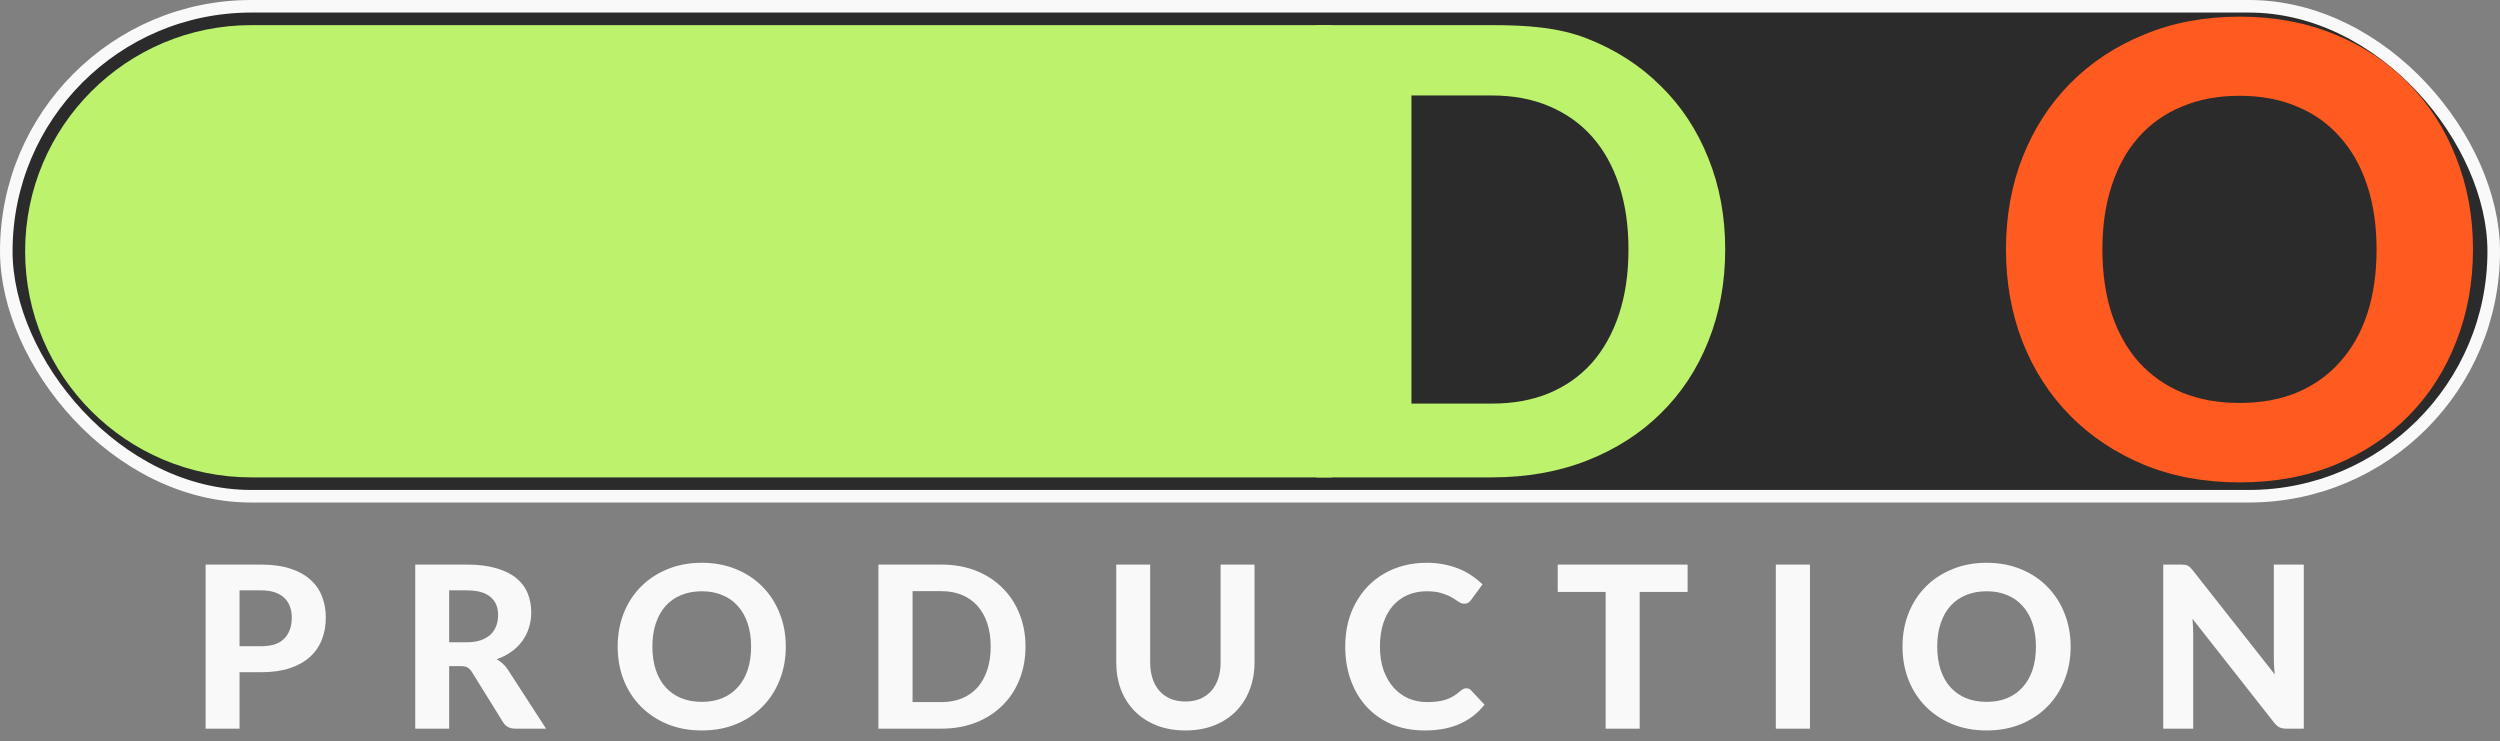
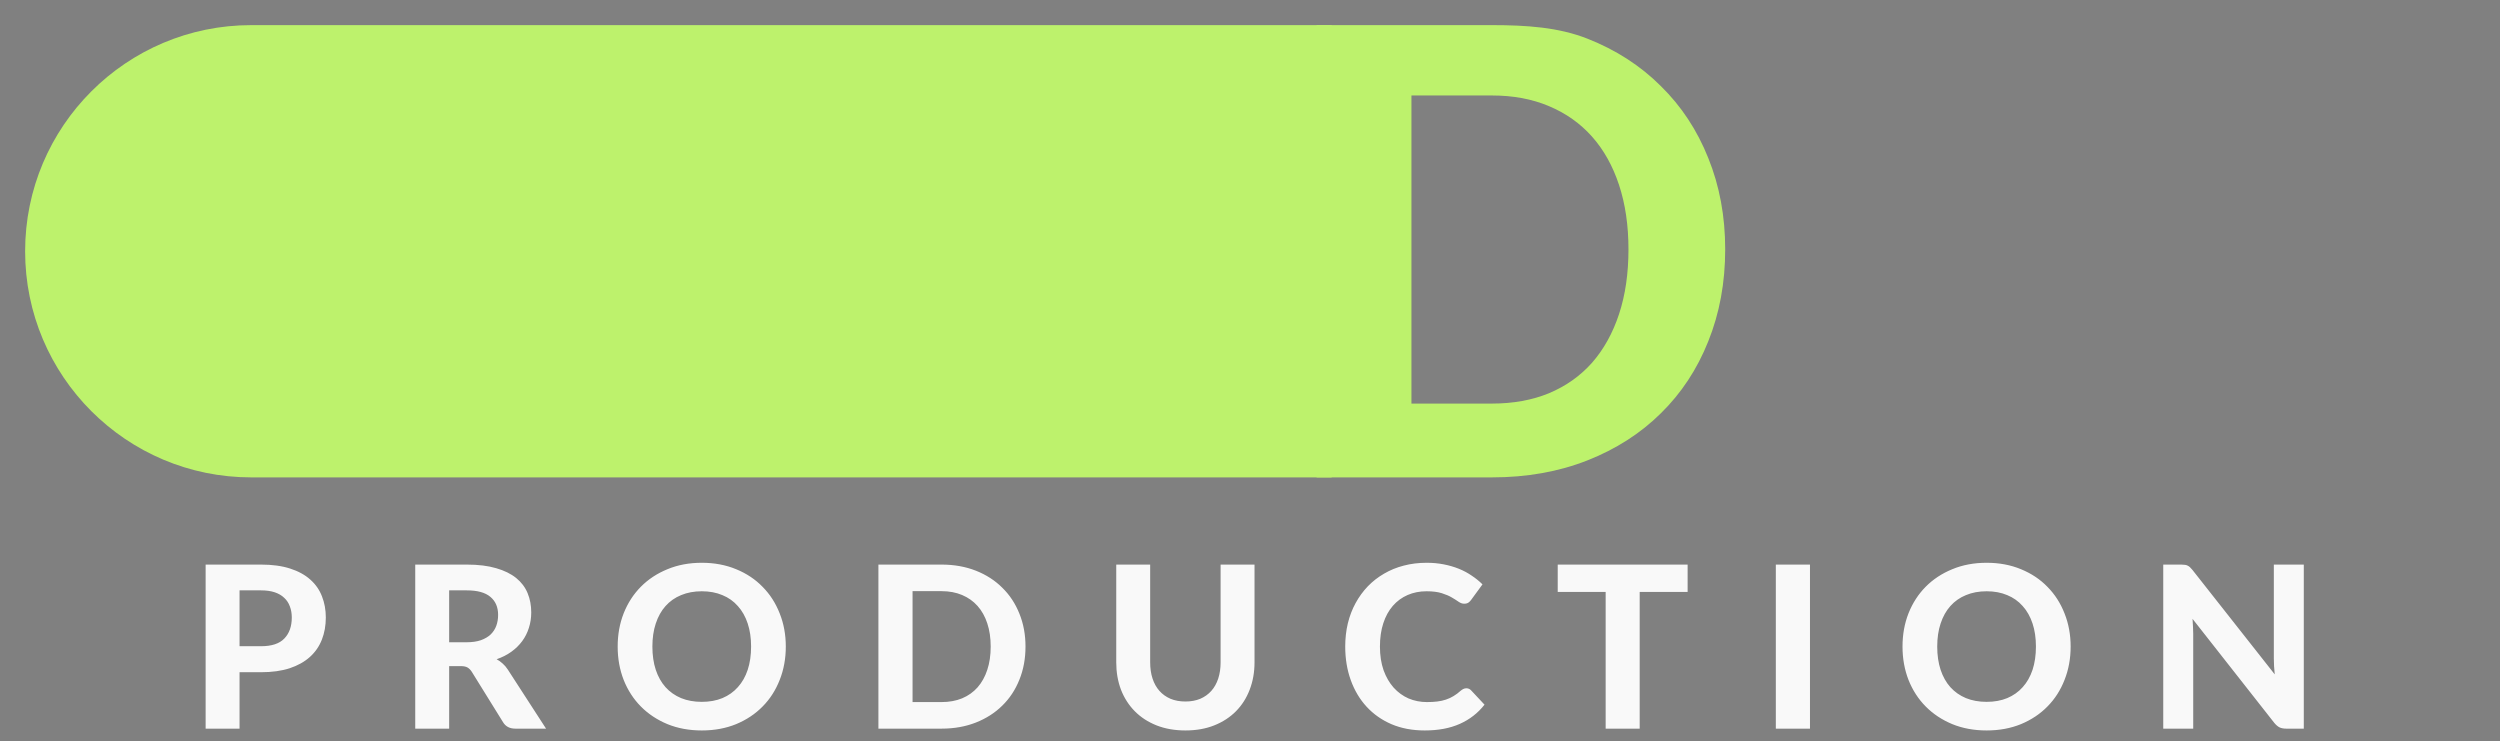
<svg xmlns="http://www.w3.org/2000/svg" width="199" height="59" viewBox="0 0 199 59" fill="none">
  <rect x="0" y="0" width="199" height="59" fill="#808080" stroke="none" />
  <path d="M20.778 51.439C21.624 51.439 22.242 51.235 22.632 50.827C23.028 50.419 23.226 49.861 23.226 49.153C23.226 48.829 23.175 48.535 23.073 48.271C22.977 48.001 22.827 47.773 22.623 47.587C22.425 47.395 22.173 47.248 21.867 47.146C21.561 47.044 21.198 46.993 20.778 46.993H19.068V51.439H20.778ZM20.778 44.941C21.672 44.941 22.443 45.046 23.091 45.256C23.745 45.466 24.282 45.76 24.702 46.138C25.122 46.51 25.431 46.954 25.629 47.47C25.833 47.986 25.935 48.547 25.935 49.153C25.935 49.795 25.83 50.383 25.62 50.917C25.41 51.451 25.092 51.91 24.666 52.294C24.24 52.678 23.703 52.978 23.055 53.194C22.407 53.404 21.648 53.509 20.778 53.509H19.068V58H16.368V44.941H20.778ZM37.139 51.124C37.577 51.124 37.955 51.07 38.273 50.962C38.591 50.848 38.852 50.695 39.056 50.503C39.26 50.305 39.41 50.074 39.506 49.81C39.602 49.546 39.65 49.258 39.65 48.946C39.65 48.328 39.443 47.848 39.029 47.506C38.621 47.164 37.997 46.993 37.157 46.993H35.753V51.124H37.139ZM43.466 58H41.027C40.571 58 40.241 57.826 40.037 57.478L37.553 53.473C37.451 53.317 37.337 53.203 37.211 53.131C37.091 53.059 36.911 53.023 36.671 53.023H35.753V58H33.053V44.941H37.157C38.069 44.941 38.849 45.037 39.497 45.229C40.145 45.415 40.676 45.676 41.09 46.012C41.504 46.348 41.807 46.75 41.999 47.218C42.191 47.68 42.287 48.19 42.287 48.748C42.287 49.18 42.224 49.591 42.098 49.981C41.978 50.365 41.801 50.716 41.567 51.034C41.333 51.352 41.045 51.634 40.703 51.88C40.361 52.126 39.971 52.324 39.533 52.474C39.707 52.57 39.869 52.687 40.019 52.825C40.169 52.957 40.304 53.116 40.424 53.302L43.466 58ZM62.55 51.466C62.55 52.42 62.388 53.305 62.064 54.121C61.746 54.937 61.293 55.642 60.705 56.236C60.123 56.83 59.421 57.298 58.599 57.64C57.777 57.976 56.865 58.144 55.863 58.144C54.861 58.144 53.949 57.976 53.127 57.64C52.305 57.298 51.6 56.83 51.012 56.236C50.424 55.642 49.968 54.937 49.644 54.121C49.326 53.305 49.167 52.42 49.167 51.466C49.167 50.512 49.326 49.63 49.644 48.82C49.968 48.004 50.424 47.299 51.012 46.705C51.6 46.111 52.305 45.646 53.127 45.31C53.949 44.968 54.861 44.797 55.863 44.797C56.865 44.797 57.777 44.968 58.599 45.31C59.421 45.646 60.123 46.114 60.705 46.714C61.293 47.308 61.746 48.013 62.064 48.829C62.388 49.639 62.55 50.518 62.55 51.466ZM59.787 51.466C59.787 50.782 59.697 50.17 59.517 49.63C59.337 49.084 59.076 48.622 58.734 48.244C58.398 47.86 57.987 47.569 57.501 47.371C57.021 47.167 56.475 47.065 55.863 47.065C55.251 47.065 54.702 47.167 54.216 47.371C53.73 47.569 53.316 47.86 52.974 48.244C52.638 48.622 52.38 49.084 52.2 49.63C52.02 50.17 51.93 50.782 51.93 51.466C51.93 52.156 52.02 52.774 52.2 53.32C52.38 53.86 52.638 54.319 52.974 54.697C53.316 55.075 53.73 55.366 54.216 55.57C54.702 55.768 55.251 55.867 55.863 55.867C56.475 55.867 57.021 55.768 57.501 55.57C57.987 55.366 58.398 55.075 58.734 54.697C59.076 54.319 59.337 53.86 59.517 53.32C59.697 52.774 59.787 52.156 59.787 51.466ZM81.63 51.466C81.63 52.42 81.469 53.299 81.144 54.103C80.826 54.901 80.374 55.588 79.785 56.164C79.204 56.74 78.501 57.19 77.68 57.514C76.858 57.838 75.945 58 74.944 58H69.921V44.941H74.944C75.945 44.941 76.858 45.103 77.68 45.427C78.501 45.751 79.204 46.204 79.785 46.786C80.374 47.362 80.826 48.049 81.144 48.847C81.469 49.645 81.63 50.518 81.63 51.466ZM78.859 51.466C78.859 50.782 78.769 50.167 78.588 49.621C78.409 49.075 78.15 48.613 77.814 48.235C77.478 47.857 77.067 47.566 76.582 47.362C76.102 47.158 75.555 47.056 74.944 47.056H72.639V55.885H74.944C75.555 55.885 76.102 55.786 76.582 55.588C77.067 55.384 77.478 55.093 77.814 54.715C78.15 54.331 78.409 53.866 78.588 53.32C78.769 52.774 78.859 52.156 78.859 51.466ZM94.361 55.84C94.799 55.84 95.192 55.768 95.54 55.624C95.888 55.474 96.182 55.264 96.422 54.994C96.662 54.724 96.845 54.397 96.971 54.013C97.097 53.629 97.16 53.197 97.16 52.717V44.941H99.86V52.717C99.86 53.509 99.731 54.238 99.473 54.904C99.221 55.564 98.858 56.134 98.384 56.614C97.91 57.094 97.334 57.469 96.656 57.739C95.978 58.009 95.213 58.144 94.361 58.144C93.509 58.144 92.741 58.009 92.057 57.739C91.379 57.469 90.803 57.094 90.329 56.614C89.855 56.134 89.489 55.564 89.231 54.904C88.979 54.238 88.853 53.509 88.853 52.717V44.941H91.553V52.717C91.553 53.197 91.616 53.629 91.742 54.013C91.868 54.397 92.051 54.724 92.291 54.994C92.531 55.264 92.825 55.474 93.173 55.624C93.521 55.768 93.917 55.84 94.361 55.84ZM116.719 54.787C116.869 54.787 116.995 54.841 117.097 54.949L118.168 56.092C117.64 56.764 116.983 57.274 116.197 57.622C115.417 57.97 114.487 58.144 113.407 58.144C112.429 58.144 111.55 57.979 110.77 57.649C109.99 57.313 109.327 56.848 108.781 56.254C108.235 55.66 107.815 54.955 107.521 54.139C107.227 53.323 107.08 52.432 107.08 51.466C107.08 50.818 107.149 50.203 107.287 49.621C107.431 49.033 107.638 48.493 107.908 48.001C108.178 47.509 108.502 47.065 108.88 46.669C109.264 46.273 109.696 45.937 110.176 45.661C110.656 45.379 111.178 45.166 111.742 45.022C112.312 44.872 112.918 44.797 113.56 44.797C114.04 44.797 114.493 44.839 114.919 44.923C115.351 45.007 115.753 45.124 116.125 45.274C116.497 45.424 116.839 45.607 117.151 45.823C117.469 46.033 117.754 46.264 118.006 46.516L117.097 47.758C117.043 47.836 116.974 47.905 116.89 47.965C116.806 48.025 116.692 48.055 116.548 48.055C116.404 48.055 116.257 48.004 116.107 47.902C115.963 47.8 115.783 47.686 115.567 47.56C115.357 47.434 115.09 47.32 114.766 47.218C114.448 47.116 114.043 47.065 113.551 47.065C113.005 47.065 112.504 47.164 112.048 47.362C111.592 47.56 111.199 47.848 110.869 48.226C110.545 48.598 110.293 49.057 110.113 49.603C109.933 50.149 109.843 50.77 109.843 51.466C109.843 52.168 109.939 52.795 110.131 53.347C110.329 53.893 110.596 54.355 110.932 54.733C111.274 55.111 111.67 55.399 112.12 55.597C112.576 55.789 113.062 55.885 113.578 55.885C113.884 55.885 114.16 55.87 114.406 55.84C114.658 55.81 114.889 55.759 115.099 55.687C115.315 55.615 115.516 55.522 115.702 55.408C115.894 55.294 116.086 55.15 116.278 54.976C116.344 54.922 116.413 54.877 116.485 54.841C116.557 54.805 116.635 54.787 116.719 54.787ZM134.335 47.119H130.519V58H127.81V47.119H123.994V44.941H134.335V47.119ZM144.074 58H141.356V44.941H144.074V58ZM164.823 51.466C164.823 52.42 164.661 53.305 164.337 54.121C164.019 54.937 163.566 55.642 162.978 56.236C162.396 56.83 161.694 57.298 160.872 57.64C160.05 57.976 159.138 58.144 158.136 58.144C157.134 58.144 156.222 57.976 155.4 57.64C154.578 57.298 153.873 56.83 153.285 56.236C152.697 55.642 152.241 54.937 151.917 54.121C151.599 53.305 151.44 52.42 151.44 51.466C151.44 50.512 151.599 49.63 151.917 48.82C152.241 48.004 152.697 47.299 153.285 46.705C153.873 46.111 154.578 45.646 155.4 45.31C156.222 44.968 157.134 44.797 158.136 44.797C159.138 44.797 160.05 44.968 160.872 45.31C161.694 45.646 162.396 46.114 162.978 46.714C163.566 47.308 164.019 48.013 164.337 48.829C164.661 49.639 164.823 50.518 164.823 51.466ZM162.06 51.466C162.06 50.782 161.97 50.17 161.79 49.63C161.61 49.084 161.349 48.622 161.007 48.244C160.671 47.86 160.26 47.569 159.774 47.371C159.294 47.167 158.748 47.065 158.136 47.065C157.524 47.065 156.975 47.167 156.489 47.371C156.003 47.569 155.589 47.86 155.247 48.244C154.911 48.622 154.653 49.084 154.473 49.63C154.293 50.17 154.203 50.782 154.203 51.466C154.203 52.156 154.293 52.774 154.473 53.32C154.653 53.86 154.911 54.319 155.247 54.697C155.589 55.075 156.003 55.366 156.489 55.57C156.975 55.768 157.524 55.867 158.136 55.867C158.748 55.867 159.294 55.768 159.774 55.57C160.26 55.366 160.671 55.075 161.007 54.697C161.349 54.319 161.61 53.86 161.79 53.32C161.97 52.774 162.06 52.156 162.06 51.466ZM183.382 44.941V58H181.987C181.777 58 181.6 57.967 181.456 57.901C181.312 57.829 181.171 57.709 181.033 57.541L174.526 49.261C174.544 49.471 174.556 49.678 174.562 49.882C174.574 50.086 174.58 50.275 174.58 50.449V58H172.195V44.941H173.617C173.731 44.941 173.827 44.947 173.905 44.959C173.989 44.965 174.064 44.986 174.13 45.022C174.196 45.052 174.259 45.094 174.319 45.148C174.379 45.202 174.445 45.274 174.517 45.364L181.069 53.68C181.045 53.452 181.027 53.233 181.015 53.023C181.003 52.807 180.997 52.603 180.997 52.411V44.941H183.382Z" fill="#F9F9F9" />
-   <rect x="0.5" y="0.5" width="198" height="39" rx="19.5" fill="#2B2B2B" stroke="#F9F9F9" />
  <path d="M2 20C2 10.059 10.059 2 20 2H106V38H20C10.059 38 2 29.941 2 20V20Z" fill="#BDF26C" />
  <path d="M137.326 19.85C137.326 22.5 136.876 24.942 135.976 27.175C135.092 29.392 133.834 31.3 132.201 32.9C130.584 34.5 128.634 35.75 126.351 36.65C124.067 37.55 121.534 38 118.751 38H104.801V2H118.751C121.534 2 124.067 2.175 126.351 3.075C128.634 3.975 130.584 5.233 132.201 6.85C133.834 8.45 135.092 10.358 135.976 12.575C136.876 14.792 137.326 17.217 137.326 19.85ZM129.626 19.85C129.626 17.95 129.376 16.242 128.876 14.725C128.376 13.208 127.659 11.925 126.726 10.875C125.792 9.825 124.651 9.017 123.301 8.45C121.967 7.883 120.451 7.6 118.751 7.6H112.351V32.125H118.751C120.451 32.125 121.967 31.85 123.301 31.3C124.651 30.733 125.792 29.925 126.726 28.875C127.659 27.808 128.376 26.517 128.876 25C129.376 23.483 129.626 21.767 129.626 19.85Z" fill="#BDF26C" />
-   <path d="M196.85 19.85C196.85 22.5 196.4 24.958 195.5 27.225C194.617 29.492 193.358 31.45 191.725 33.1C190.108 34.75 188.158 36.05 185.875 37C183.592 37.933 181.058 38.4 178.275 38.4C175.492 38.4 172.958 37.933 170.675 37C168.392 36.05 166.433 34.75 164.8 33.1C163.167 31.45 161.9 29.492 161 27.225C160.117 24.958 159.675 22.5 159.675 19.85C159.675 17.2 160.117 14.75 161 12.5C161.9 10.233 163.167 8.275 164.8 6.625C166.433 4.975 168.392 3.683 170.675 2.75C172.958 1.8 175.492 1.325 178.275 1.325C181.058 1.325 183.592 1.8 185.875 2.75C188.158 3.683 190.108 4.983 191.725 6.65C193.358 8.3 194.617 10.258 195.5 12.525C196.4 14.775 196.85 17.217 196.85 19.85ZM189.175 19.85C189.175 17.95 188.925 16.25 188.425 14.75C187.925 13.233 187.2 11.95 186.25 10.9C185.317 9.833 184.175 9.025 182.825 8.475C181.492 7.908 179.975 7.625 178.275 7.625C176.575 7.625 175.05 7.908 173.7 8.475C172.35 9.025 171.2 9.833 170.25 10.9C169.317 11.95 168.6 13.233 168.1 14.75C167.6 16.25 167.35 17.95 167.35 19.85C167.35 21.767 167.6 23.483 168.1 25C168.6 26.5 169.317 27.775 170.25 28.825C171.2 29.875 172.35 30.683 173.7 31.25C175.05 31.8 176.575 32.075 178.275 32.075C179.975 32.075 181.492 31.8 182.825 31.25C184.175 30.683 185.317 29.875 186.25 28.825C187.2 27.775 187.925 26.5 188.425 25C188.925 23.483 189.175 21.767 189.175 19.85Z" fill="#FF5A1F" />
</svg>